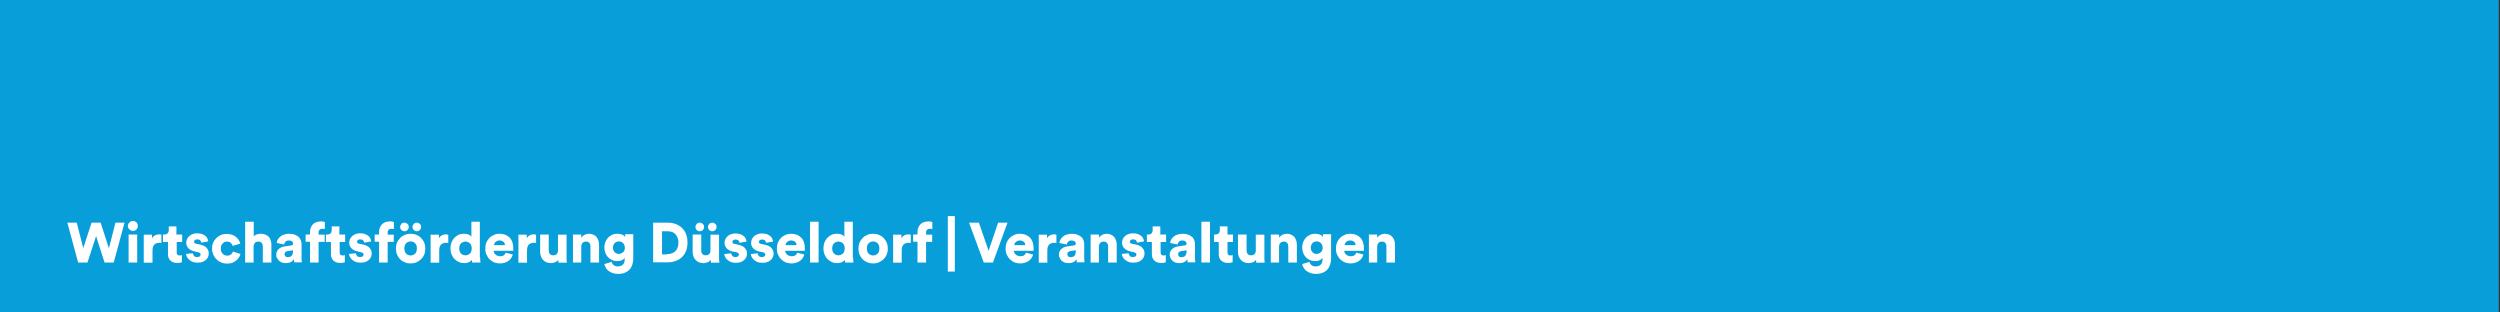
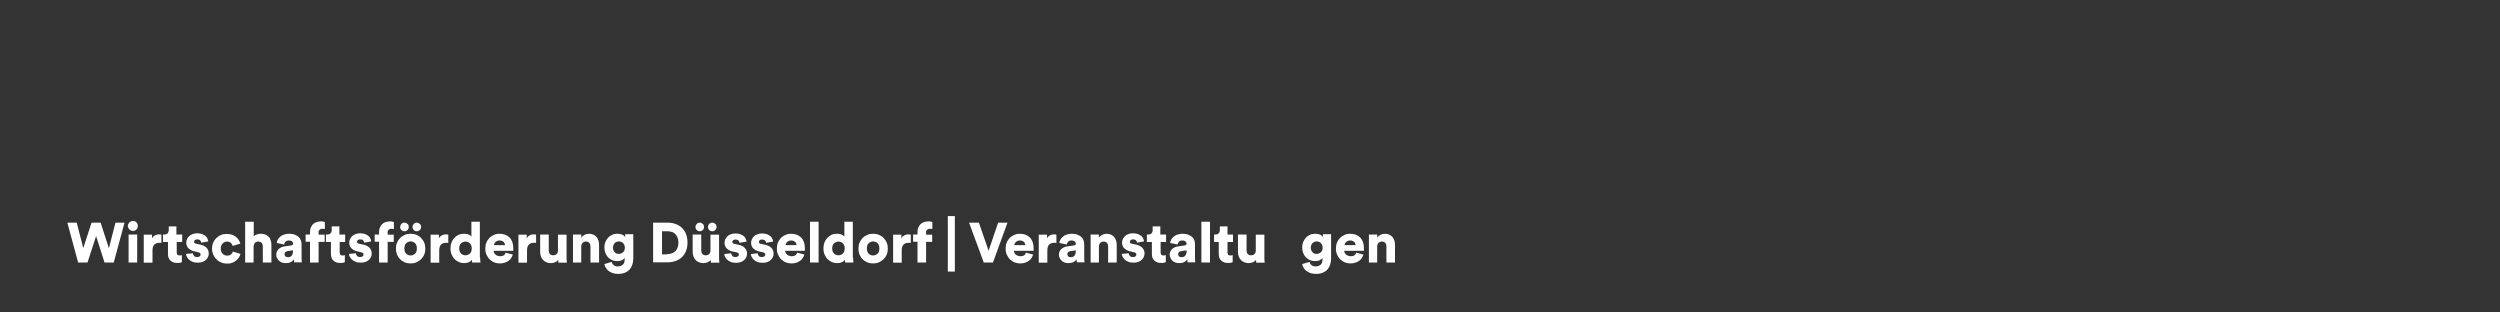
<svg xmlns="http://www.w3.org/2000/svg" version="1.1" baseProfile="basic" id="Ebene_1" x="0px" y="0px" viewBox="0 0 1600 200" xml:space="preserve">
  <rect x="0" y="0" width="1600" height="200" fill="#333333" stroke="none" />
  <style type="text/css">
	.st0{fill:#089EDA;}
	.st1{fill:#FFFFFF;}
</style>
-   <rect x="-0.8" class="st0" width="1600" height="200" />
  <g>
    <path class="st1" d="M73.9,142.5h5.8L72.8,168h-5.9l-5.4-16.9L56,168h-6l-6.9-25.5h6l4.2,16.3l5.3-16.3h5.8l5.3,16.4L73.9,142.5z" />
    <path class="st1" d="M81.8,144.6c0-0.4,0.1-0.8,0.3-1.2c0.2-0.4,0.4-0.7,0.7-1s0.6-0.5,1-0.7s0.8-0.3,1.2-0.3   c0.9,0,1.7,0.3,2.3,0.9c0.6,0.6,0.9,1.4,0.9,2.3s-0.3,1.6-0.9,2.3c-0.6,0.6-1.4,0.9-2.3,0.9c-0.4,0-0.8-0.1-1.2-0.3   c-0.4-0.2-0.7-0.4-1-0.7s-0.5-0.6-0.7-1C81.9,145.5,81.8,145.1,81.8,144.6z M82.3,168v-17.9h5.5V168H82.3z" />
    <path class="st1" d="M103.4,155.5c-0.3-0.1-0.6-0.1-0.9-0.1c-0.3,0-0.6,0-0.8,0c-0.6,0-1.1,0.1-1.6,0.3c-0.5,0.2-0.9,0.4-1.3,0.8   c-0.4,0.4-0.7,0.9-0.9,1.5c-0.2,0.6-0.3,1.4-0.3,2.3v7.8H92v-17.9h5.3v2.4c0.2-0.5,0.5-0.9,0.9-1.3c0.4-0.3,0.8-0.6,1.2-0.8   c0.4-0.2,0.9-0.3,1.3-0.4c0.4-0.1,0.8-0.1,1.2-0.1c0.6,0,1,0.1,1.4,0.2V155.5z" />
    <path class="st1" d="M113.1,150.1h3.5v4.8h-3.5v6.7c0,0.7,0.2,1.2,0.5,1.5c0.4,0.3,0.8,0.4,1.4,0.4c0.3,0,0.6,0,0.8-0.1   s0.5-0.1,0.6-0.1v4.5c-0.1,0-0.4,0.1-0.9,0.3c-0.5,0.1-1.1,0.2-2,0.2c-1.9,0-3.3-0.5-4.4-1.5c-1.1-1-1.6-2.4-1.6-4.2v-7.7h-3.2   v-4.8h0.9c0.9,0,1.6-0.3,2.1-0.8c0.5-0.6,0.7-1.2,0.7-2.1v-2.3h4.9V150.1z" />
    <path class="st1" d="M123.5,162.1c0,0.6,0.3,1.2,0.7,1.7c0.4,0.5,1.1,0.7,2.1,0.7c0.7,0,1.2-0.2,1.6-0.5c0.3-0.3,0.5-0.7,0.5-1.1   c0-0.3-0.1-0.6-0.4-0.9c-0.3-0.3-0.7-0.5-1.4-0.6l-2.1-0.5c-1-0.2-1.8-0.5-2.4-0.9c-0.7-0.4-1.2-0.8-1.7-1.3   c-0.4-0.5-0.7-1-0.9-1.6c-0.2-0.6-0.3-1.2-0.3-1.8c0-0.8,0.2-1.6,0.5-2.3c0.3-0.7,0.8-1.3,1.4-1.9c0.6-0.5,1.3-1,2.2-1.3   c0.8-0.3,1.8-0.5,2.8-0.5c1.3,0,2.4,0.2,3.3,0.5c0.9,0.4,1.6,0.8,2.2,1.3c0.6,0.5,1,1.1,1.2,1.7c0.3,0.6,0.4,1.2,0.5,1.7l-4.5,0.8   c-0.1-0.6-0.3-1.1-0.7-1.5c-0.4-0.4-1-0.6-1.9-0.6c-0.5,0-1,0.1-1.4,0.4c-0.4,0.3-0.6,0.7-0.6,1.1c0,0.4,0.1,0.7,0.4,0.9   c0.3,0.2,0.6,0.4,1,0.4l2.4,0.5c1.9,0.4,3.3,1.1,4.2,2.1c0.9,1,1.4,2.2,1.4,3.5c0,0.8-0.1,1.5-0.4,2.2c-0.3,0.7-0.7,1.4-1.3,1.9   c-0.6,0.6-1.3,1-2.2,1.4c-0.9,0.3-1.9,0.5-3.1,0.5c-1.4,0-2.6-0.2-3.5-0.6c-0.9-0.4-1.7-0.9-2.3-1.5c-0.6-0.6-1-1.2-1.3-1.8   c-0.3-0.6-0.4-1.2-0.4-1.7L123.5,162.1z" />
    <path class="st1" d="M145.4,154.6c-0.6,0-1.1,0.1-1.6,0.3c-0.5,0.2-0.9,0.5-1.3,0.9c-0.4,0.4-0.7,0.9-0.9,1.4   c-0.2,0.6-0.3,1.2-0.3,1.9s0.1,1.3,0.3,1.9c0.2,0.5,0.5,1,0.9,1.4c0.4,0.4,0.8,0.7,1.3,0.9c0.5,0.2,1,0.3,1.6,0.3   c1.1,0,1.9-0.3,2.5-0.8c0.6-0.6,1-1.2,1.2-1.8l4.8,1.5c-0.2,0.8-0.5,1.6-1,2.3c-0.5,0.7-1.1,1.4-1.8,2c-0.7,0.6-1.6,1-2.5,1.4   c-1,0.4-2,0.5-3.2,0.5c-1.3,0-2.6-0.2-3.8-0.7c-1.2-0.5-2.2-1.1-3-2c-0.9-0.8-1.5-1.8-2.1-3c-0.5-1.2-0.8-2.4-0.8-3.8   c0-1.4,0.2-2.7,0.7-3.8c0.5-1.2,1.2-2.2,2-3s1.8-1.5,3-2c1.1-0.5,2.4-0.7,3.7-0.7c1.2,0,2.3,0.2,3.3,0.5c1,0.3,1.8,0.8,2.6,1.4   c0.7,0.6,1.3,1.2,1.8,2c0.5,0.8,0.8,1.5,1,2.3l-4.9,1.5c-0.1-0.3-0.2-0.7-0.4-1c-0.2-0.3-0.4-0.6-0.7-0.9c-0.3-0.3-0.6-0.5-1-0.6   C146.4,154.7,145.9,154.6,145.4,154.6z" />
    <path class="st1" d="M162.4,168h-5.5v-26.1h5.5v9.3c0.6-0.6,1.3-1,2.1-1.2c0.9-0.3,1.7-0.4,2.5-0.4c1.2,0,2.2,0.2,3,0.6   c0.9,0.4,1.6,0.9,2.1,1.5c0.6,0.6,1,1.4,1.2,2.3c0.3,0.9,0.4,1.8,0.4,2.8V168h-5.5v-10.3c0-0.9-0.2-1.6-0.7-2.2   c-0.5-0.6-1.2-0.9-2.2-0.9c-0.9,0-1.6,0.3-2.1,0.8c-0.5,0.5-0.8,1.2-0.9,2.1V168z" />
    <path class="st1" d="M176.8,163.1c0-0.8,0.1-1.5,0.4-2.1c0.3-0.6,0.7-1.2,1.1-1.6c0.5-0.4,1-0.8,1.7-1.1c0.6-0.3,1.3-0.5,2.1-0.6   l4.2-0.6c0.5-0.1,0.8-0.2,1-0.4c0.2-0.2,0.3-0.5,0.3-0.8c0-0.5-0.2-1-0.7-1.4c-0.4-0.4-1.1-0.6-2-0.6c-1,0-1.7,0.3-2.2,0.8   c-0.5,0.5-0.8,1.1-0.8,1.8l-4.8-1c0-0.6,0.2-1.3,0.6-2c0.3-0.7,0.8-1.3,1.5-1.9c0.6-0.6,1.4-1.1,2.4-1.4c1-0.4,2.1-0.6,3.4-0.6   c1.4,0,2.7,0.2,3.7,0.6c1,0.4,1.8,0.9,2.5,1.5c0.6,0.6,1.1,1.4,1.4,2.2s0.4,1.7,0.4,2.6v8.7c0,0.7,0,1.3,0.1,1.8s0.1,0.8,0.1,0.9   h-4.9c0-0.1-0.1-0.3-0.1-0.6c0-0.3-0.1-0.8-0.1-1.4c-0.5,0.8-1.1,1.4-2,1.8c-0.8,0.5-1.9,0.7-3.1,0.7c-1,0-1.9-0.1-2.6-0.4   c-0.8-0.3-1.4-0.7-1.9-1.2c-0.5-0.5-0.9-1.1-1.2-1.7C176.9,164.5,176.8,163.8,176.8,163.1z M184.3,164.6c0.4,0,0.8-0.1,1.2-0.2   c0.4-0.1,0.7-0.3,1-0.6c0.3-0.3,0.5-0.6,0.7-1.1c0.2-0.5,0.3-1,0.3-1.7v-0.8l-3.4,0.5c-0.6,0.1-1.1,0.3-1.4,0.6   c-0.4,0.3-0.6,0.8-0.6,1.4c0,0.5,0.2,0.9,0.5,1.3C183,164.4,183.5,164.6,184.3,164.6z" />
    <path class="st1" d="M203.9,154.7V168h-5.5v-13.3h-2.8v-4.6h2.8v-1.5c0-1,0.1-2,0.5-2.8c0.3-0.8,0.7-1.6,1.3-2.2   c0.6-0.6,1.3-1.1,2.2-1.4c0.9-0.3,1.8-0.5,2.9-0.5c0.6,0,1.1,0,1.5,0.1c0.5,0.1,0.8,0.2,1.1,0.3v4.5c-0.1,0-0.3-0.1-0.6-0.1   c-0.3,0-0.6-0.1-1-0.1c-0.2,0-0.5,0-0.8,0.1c-0.3,0.1-0.5,0.2-0.8,0.4c-0.2,0.2-0.4,0.4-0.6,0.7c-0.2,0.3-0.2,0.7-0.2,1.2v1.4h3.9   v4.6H203.9z" />
    <path class="st1" d="M217.4,150.1h3.5v4.8h-3.5v6.7c0,0.7,0.2,1.2,0.5,1.5c0.4,0.3,0.8,0.4,1.4,0.4c0.3,0,0.6,0,0.8-0.1   s0.5-0.1,0.6-0.1v4.5c-0.1,0-0.4,0.1-0.9,0.3c-0.5,0.1-1.1,0.2-2,0.2c-1.9,0-3.3-0.5-4.4-1.5c-1.1-1-1.6-2.4-1.6-4.2v-7.7h-3.2   v-4.8h0.9c0.9,0,1.6-0.3,2.1-0.8c0.5-0.6,0.7-1.2,0.7-2.1v-2.3h4.9V150.1z" />
    <path class="st1" d="M227.8,162.1c0,0.6,0.3,1.2,0.7,1.7c0.4,0.5,1.1,0.7,2.1,0.7c0.7,0,1.2-0.2,1.6-0.5c0.3-0.3,0.5-0.7,0.5-1.1   c0-0.3-0.1-0.6-0.4-0.9c-0.3-0.3-0.7-0.5-1.4-0.6l-2.1-0.5c-1-0.2-1.8-0.5-2.4-0.9c-0.7-0.4-1.2-0.8-1.7-1.3   c-0.4-0.5-0.7-1-0.9-1.6c-0.2-0.6-0.3-1.2-0.3-1.8c0-0.8,0.2-1.6,0.5-2.3c0.3-0.7,0.8-1.3,1.4-1.9c0.6-0.5,1.3-1,2.2-1.3   c0.8-0.3,1.8-0.5,2.8-0.5c1.3,0,2.4,0.2,3.3,0.5c0.9,0.4,1.6,0.8,2.2,1.3c0.6,0.5,1,1.1,1.2,1.7c0.3,0.6,0.4,1.2,0.5,1.7l-4.5,0.8   c-0.1-0.6-0.3-1.1-0.7-1.5c-0.4-0.4-1-0.6-1.9-0.6c-0.5,0-1,0.1-1.4,0.4c-0.4,0.3-0.6,0.7-0.6,1.1c0,0.4,0.1,0.7,0.4,0.9   c0.3,0.2,0.6,0.4,1,0.4l2.4,0.5c1.9,0.4,3.3,1.1,4.2,2.1c0.9,1,1.4,2.2,1.4,3.5c0,0.8-0.1,1.5-0.4,2.2c-0.3,0.7-0.7,1.4-1.3,1.9   c-0.6,0.6-1.3,1-2.2,1.4c-0.9,0.3-1.9,0.5-3.1,0.5c-1.4,0-2.6-0.2-3.5-0.6c-0.9-0.4-1.7-0.9-2.3-1.5c-0.6-0.6-1-1.2-1.3-1.8   c-0.3-0.6-0.4-1.2-0.4-1.7L227.8,162.1z" />
    <path class="st1" d="M248.1,154.7V168h-5.5v-13.3h-2.8v-4.6h2.8v-1.5c0-1,0.1-2,0.5-2.8c0.3-0.8,0.7-1.6,1.3-2.2   c0.6-0.6,1.3-1.1,2.2-1.4c0.9-0.3,1.8-0.5,2.9-0.5c0.6,0,1.1,0,1.5,0.1c0.5,0.1,0.8,0.2,1.1,0.3v4.5c-0.1,0-0.3-0.1-0.6-0.1   c-0.3,0-0.6-0.1-1-0.1c-0.2,0-0.5,0-0.8,0.1c-0.3,0.1-0.5,0.2-0.8,0.4c-0.2,0.2-0.4,0.4-0.6,0.7c-0.2,0.3-0.2,0.7-0.2,1.2v1.4h3.9   v4.6H248.1z" />
    <path class="st1" d="M262.8,149.6c1.3,0,2.6,0.2,3.7,0.7c1.2,0.5,2.2,1.1,3,2s1.5,1.8,2,3c0.5,1.2,0.7,2.4,0.7,3.8   c0,1.4-0.2,2.7-0.7,3.8c-0.5,1.2-1.2,2.2-2,3c-0.9,0.8-1.9,1.5-3,2c-1.2,0.5-2.4,0.7-3.7,0.7s-2.6-0.2-3.7-0.7   c-1.2-0.5-2.2-1.1-3-2c-0.9-0.8-1.5-1.8-2-3c-0.5-1.2-0.7-2.4-0.7-3.8c0-1.4,0.2-2.7,0.7-3.8c0.5-1.2,1.2-2.1,2-3s1.9-1.5,3-2   C260.2,149.8,261.5,149.6,262.8,149.6z M256.1,145.3c0-0.8,0.3-1.4,0.8-2s1.2-0.8,1.9-0.8c0.8,0,1.4,0.3,2,0.8s0.8,1.2,0.8,2   c0,0.8-0.3,1.4-0.8,1.9c-0.5,0.5-1.2,0.8-2,0.8c-0.8,0-1.4-0.3-1.9-0.8C256.3,146.7,256.1,146,256.1,145.3z M262.8,163.5   c0.5,0,1-0.1,1.5-0.3c0.5-0.2,0.9-0.5,1.3-0.8s0.7-0.8,0.9-1.4c0.2-0.6,0.3-1.2,0.3-2c0-0.7-0.1-1.4-0.3-2c-0.2-0.6-0.5-1-0.9-1.4   c-0.4-0.4-0.8-0.6-1.3-0.8c-0.5-0.2-1-0.3-1.5-0.3c-0.5,0-1,0.1-1.5,0.3c-0.5,0.2-0.9,0.5-1.3,0.8c-0.4,0.4-0.7,0.8-0.9,1.4   c-0.2,0.6-0.3,1.2-0.3,2c0,0.7,0.1,1.4,0.3,2c0.2,0.6,0.5,1,0.9,1.4s0.8,0.6,1.3,0.8C261.8,163.4,262.3,163.5,262.8,163.5z    M264,145.3c0-0.8,0.3-1.4,0.8-2c0.5-0.5,1.2-0.8,1.9-0.8s1.4,0.3,2,0.8s0.8,1.2,0.8,2c0,0.8-0.3,1.4-0.8,1.9   c-0.5,0.5-1.2,0.8-2,0.8s-1.4-0.3-1.9-0.8C264.3,146.7,264,146,264,145.3z" />
    <path class="st1" d="M286.9,155.5c-0.3-0.1-0.6-0.1-0.9-0.1c-0.3,0-0.6,0-0.8,0c-0.6,0-1.1,0.1-1.6,0.3c-0.5,0.2-0.9,0.4-1.3,0.8   s-0.7,0.9-0.9,1.5c-0.2,0.6-0.3,1.4-0.3,2.3v7.8h-5.5v-17.9h5.3v2.4c0.2-0.5,0.5-0.9,0.9-1.3c0.4-0.3,0.8-0.6,1.2-0.8   c0.4-0.2,0.9-0.3,1.3-0.4s0.8-0.1,1.2-0.1c0.6,0,1,0.1,1.4,0.2V155.5z" />
    <path class="st1" d="M307.3,164.8c0,0.8,0,1.5,0.1,2.1c0,0.6,0.1,0.9,0.1,1.1h-5.3c0-0.1-0.1-0.3-0.1-0.7s-0.1-0.7-0.1-1   c-0.4,0.6-1,1.1-1.9,1.5c-0.9,0.4-1.8,0.6-2.9,0.6c-1.3,0-2.4-0.2-3.5-0.7s-2-1.1-2.8-1.9s-1.4-1.8-1.9-3s-0.7-2.4-0.7-3.8   c0-1.3,0.2-2.5,0.6-3.7c0.4-1.1,1-2.1,1.8-3c0.8-0.8,1.7-1.5,2.7-2c1.1-0.5,2.2-0.7,3.5-0.7c0.8,0,1.4,0.1,2,0.2   c0.6,0.1,1,0.3,1.4,0.5c0.4,0.2,0.7,0.4,0.9,0.6c0.2,0.2,0.4,0.4,0.5,0.6v-9.6h5.4V164.8z M293.9,159c0,0.7,0.1,1.4,0.3,1.9   s0.5,1,0.9,1.4s0.8,0.7,1.3,0.8c0.5,0.2,1,0.3,1.5,0.3c0.5,0,1-0.1,1.5-0.3c0.5-0.2,0.9-0.5,1.3-0.8s0.7-0.8,0.9-1.4   s0.3-1.2,0.3-1.9c0-0.7-0.1-1.4-0.3-1.9c-0.2-0.6-0.5-1-0.9-1.4c-0.4-0.4-0.8-0.6-1.3-0.8c-0.5-0.2-1-0.3-1.5-0.3   c-0.5,0-1,0.1-1.5,0.3c-0.5,0.2-0.9,0.5-1.3,0.8c-0.4,0.4-0.7,0.8-0.9,1.4C294,157.7,293.9,158.3,293.9,159z" />
    <path class="st1" d="M328.2,162.9c-0.2,0.8-0.6,1.5-1,2.2c-0.5,0.7-1,1.3-1.7,1.8c-0.7,0.5-1.5,0.9-2.4,1.2c-0.9,0.3-2,0.5-3.1,0.5   c-1.2,0-2.4-0.2-3.5-0.6c-1.1-0.4-2.1-1.1-3-1.9c-0.9-0.8-1.5-1.8-2.1-3s-0.8-2.5-0.8-4c0-1.4,0.2-2.7,0.7-3.9c0.5-1.2,1.2-2.2,2-3   c0.8-0.8,1.8-1.4,2.9-1.9s2.2-0.7,3.3-0.7c2.8,0,5,0.8,6.6,2.4c1.6,1.6,2.4,3.9,2.4,6.8c0,0.4,0,0.8,0,1.1c0,0.3,0,0.5-0.1,0.6   h-12.5c0,0.5,0.1,1,0.4,1.4c0.2,0.4,0.5,0.8,0.9,1.1c0.4,0.3,0.8,0.6,1.3,0.7s1,0.3,1.5,0.3c1,0,1.8-0.2,2.4-0.6   c0.6-0.4,1-1,1.2-1.7L328.2,162.9z M323.2,156.9c0-0.3-0.1-0.7-0.2-1s-0.3-0.7-0.6-1s-0.7-0.5-1.1-0.7c-0.4-0.2-1-0.3-1.6-0.3   c-0.6,0-1.1,0.1-1.5,0.3c-0.4,0.2-0.8,0.4-1.1,0.7s-0.5,0.6-0.7,1s-0.2,0.7-0.3,1H323.2z" />
    <path class="st1" d="M343.1,155.5c-0.3-0.1-0.6-0.1-0.9-0.1c-0.3,0-0.6,0-0.8,0c-0.6,0-1.1,0.1-1.6,0.3c-0.5,0.2-0.9,0.4-1.3,0.8   c-0.4,0.4-0.7,0.9-0.9,1.5c-0.2,0.6-0.3,1.4-0.3,2.3v7.8h-5.5v-17.9h5.3v2.4c0.2-0.5,0.5-0.9,0.9-1.3c0.4-0.3,0.8-0.6,1.2-0.8   c0.4-0.2,0.9-0.3,1.3-0.4c0.4-0.1,0.8-0.1,1.2-0.1c0.6,0,1,0.1,1.4,0.2V155.5z" />
    <path class="st1" d="M357.4,168c0-0.2-0.1-0.5-0.1-0.8c0-0.4,0-0.7,0-1c-0.5,0.8-1.2,1.3-2.1,1.7c-0.9,0.3-1.8,0.5-2.7,0.5   c-1.1,0-2-0.2-2.9-0.6c-0.9-0.4-1.6-0.9-2.1-1.5c-0.6-0.6-1-1.4-1.3-2.2c-0.3-0.8-0.5-1.7-0.5-2.7v-11.3h5.5v10.2   c0,0.9,0.2,1.6,0.7,2.2c0.5,0.6,1.2,0.9,2.2,0.9c0.9,0,1.6-0.3,2.2-0.8c0.5-0.6,0.8-1.3,0.8-2.2v-10.2h5.5v14.7   c0,0.8,0,1.5,0.1,2.1s0.1,1,0.1,1.1H357.4z" />
    <path class="st1" d="M372.2,168h-5.5v-17.9h5.3v2.1c0.2-0.4,0.6-0.8,0.9-1.1c0.4-0.3,0.8-0.6,1.2-0.8c0.4-0.2,0.9-0.4,1.4-0.5   c0.5-0.1,1-0.2,1.4-0.2c1.1,0,2.1,0.2,2.9,0.6c0.8,0.4,1.5,0.9,2,1.5c0.5,0.6,0.9,1.4,1.2,2.3s0.4,1.8,0.4,2.8V168h-5.5v-10.3   c0-0.9-0.2-1.6-0.7-2.2c-0.5-0.6-1.2-0.9-2.2-0.9c-0.9,0-1.6,0.3-2.2,0.9c-0.5,0.6-0.8,1.3-0.8,2.2V168z" />
    <path class="st1" d="M391.5,167.6c0.2,0.9,0.6,1.6,1.3,2.1c0.7,0.6,1.5,0.8,2.6,0.8c1.4,0,2.4-0.4,3.2-1.1c0.8-0.7,1.2-1.9,1.2-3.5   v-0.8c-0.3,0.5-0.9,0.9-1.7,1.4c-0.8,0.4-1.8,0.6-3.1,0.6c-1.2,0-2.3-0.2-3.3-0.7c-1-0.4-1.9-1.1-2.6-1.8c-0.7-0.8-1.3-1.7-1.7-2.8   c-0.4-1.1-0.6-2.2-0.6-3.5c0-1.2,0.2-2.3,0.6-3.3c0.4-1.1,1-2,1.7-2.8c0.7-0.8,1.6-1.4,2.6-1.9c1-0.5,2.1-0.7,3.4-0.7   c0.7,0,1.4,0.1,1.9,0.2c0.6,0.1,1,0.3,1.5,0.5s0.7,0.5,1,0.7c0.3,0.3,0.5,0.5,0.6,0.8v-1.9h5.2v15.7c0,1.3-0.2,2.5-0.6,3.7   c-0.4,1.2-0.9,2.2-1.7,3.1s-1.8,1.6-3,2.1c-1.2,0.5-2.6,0.8-4.3,0.8c-1.3,0-2.5-0.2-3.5-0.5c-1-0.4-1.9-0.8-2.7-1.4   c-0.8-0.6-1.4-1.3-1.8-2.1c-0.5-0.8-0.8-1.5-0.9-2.3L391.5,167.6z M396,162.5c1.1,0,2-0.4,2.8-1.1s1.1-1.7,1.1-2.9   c0-0.6-0.1-1.1-0.3-1.6s-0.5-0.9-0.8-1.3c-0.3-0.3-0.8-0.6-1.2-0.8c-0.5-0.2-1-0.3-1.5-0.3s-1,0.1-1.5,0.3   c-0.5,0.2-0.9,0.4-1.2,0.8c-0.4,0.3-0.6,0.8-0.8,1.3c-0.2,0.5-0.3,1-0.3,1.6c0,1.2,0.4,2.2,1.1,2.9   C394,162.1,394.9,162.5,396,162.5z" />
    <path class="st1" d="M418,168v-25.5h9.3c1.9,0,3.7,0.3,5.2,0.9c1.6,0.6,2.9,1.4,4,2.5s2,2.4,2.6,4c0.6,1.6,0.9,3.4,0.9,5.3   c0,2-0.3,3.7-0.9,5.3c-0.6,1.6-1.5,2.9-2.6,4c-1.1,1.1-2.5,2-4.1,2.5c-1.6,0.6-3.3,0.9-5.3,0.9H418z M427,162.6   c1,0,1.9-0.1,2.8-0.4c0.9-0.3,1.6-0.7,2.3-1.3c0.6-0.6,1.2-1.4,1.5-2.3c0.4-0.9,0.6-2,0.6-3.3c0-1.3-0.2-2.4-0.6-3.3   c-0.4-0.9-0.9-1.7-1.5-2.3c-0.6-0.6-1.4-1.1-2.3-1.3c-0.9-0.3-1.8-0.4-2.8-0.4h-3.3v14.8H427z" />
    <path class="st1" d="M455,168c0-0.2-0.1-0.5-0.1-0.8c0-0.4,0-0.7,0-1c-0.5,0.8-1.2,1.3-2.1,1.7c-0.9,0.3-1.8,0.5-2.7,0.5   c-1.1,0-2-0.2-2.9-0.6c-0.9-0.4-1.6-0.9-2.1-1.5c-0.6-0.6-1-1.4-1.3-2.2c-0.3-0.8-0.5-1.7-0.5-2.7v-11.3h5.5v10.2   c0,0.9,0.2,1.6,0.7,2.2c0.5,0.6,1.2,0.9,2.2,0.9c0.9,0,1.6-0.3,2.2-0.8c0.5-0.6,0.8-1.3,0.8-2.2v-10.2h5.5v14.7   c0,0.8,0,1.5,0.1,2.1s0.1,1,0.1,1.1H455z M445.1,145.3c0-0.8,0.3-1.4,0.8-2c0.5-0.5,1.2-0.8,1.9-0.8c0.8,0,1.4,0.3,2,0.8   s0.8,1.2,0.8,2c0,0.8-0.3,1.4-0.8,1.9c-0.5,0.5-1.2,0.8-2,0.8c-0.8,0-1.4-0.3-1.9-0.8C445.4,146.7,445.1,146,445.1,145.3z    M453.1,145.3c0-0.8,0.3-1.4,0.8-2c0.5-0.5,1.2-0.8,1.9-0.8c0.8,0,1.4,0.3,2,0.8s0.8,1.2,0.8,2c0,0.8-0.3,1.4-0.8,1.9   c-0.5,0.5-1.2,0.8-2,0.8c-0.8,0-1.4-0.3-1.9-0.8C453.4,146.7,453.1,146,453.1,145.3z" />
    <path class="st1" d="M468,162.1c0,0.6,0.3,1.2,0.7,1.7c0.4,0.5,1.1,0.7,2.1,0.7c0.7,0,1.2-0.2,1.6-0.5c0.3-0.3,0.5-0.7,0.5-1.1   c0-0.3-0.1-0.6-0.4-0.9s-0.7-0.5-1.4-0.6L469,161c-1-0.2-1.8-0.5-2.4-0.9s-1.2-0.8-1.7-1.3c-0.4-0.5-0.7-1-0.9-1.6   c-0.2-0.6-0.3-1.2-0.3-1.8c0-0.8,0.2-1.6,0.5-2.3s0.8-1.3,1.4-1.9s1.3-1,2.2-1.3c0.8-0.3,1.8-0.5,2.8-0.5c1.3,0,2.4,0.2,3.3,0.5   c0.9,0.4,1.6,0.8,2.2,1.3c0.6,0.5,1,1.1,1.2,1.7c0.3,0.6,0.4,1.2,0.5,1.7l-4.5,0.8c-0.1-0.6-0.3-1.1-0.7-1.5   c-0.4-0.4-1-0.6-1.9-0.6c-0.5,0-1,0.1-1.4,0.4c-0.4,0.3-0.6,0.7-0.6,1.1c0,0.4,0.1,0.7,0.4,0.9c0.3,0.2,0.6,0.4,1,0.4l2.4,0.5   c1.9,0.4,3.3,1.1,4.2,2.1c0.9,1,1.4,2.2,1.4,3.5c0,0.8-0.1,1.5-0.4,2.2c-0.3,0.7-0.7,1.4-1.3,1.9c-0.6,0.6-1.3,1-2.2,1.4   c-0.9,0.3-1.9,0.5-3.1,0.5c-1.4,0-2.6-0.2-3.5-0.6c-0.9-0.4-1.7-0.9-2.3-1.5s-1-1.2-1.3-1.8c-0.3-0.6-0.4-1.2-0.5-1.7L468,162.1z" />
    <path class="st1" d="M484.9,162.1c0,0.6,0.3,1.2,0.7,1.7c0.4,0.5,1.1,0.7,2.1,0.7c0.7,0,1.2-0.2,1.6-0.5c0.3-0.3,0.5-0.7,0.5-1.1   c0-0.3-0.1-0.6-0.4-0.9s-0.7-0.5-1.4-0.6L486,161c-1-0.2-1.8-0.5-2.4-0.9s-1.2-0.8-1.7-1.3c-0.4-0.5-0.7-1-0.9-1.6   c-0.2-0.6-0.3-1.2-0.3-1.8c0-0.8,0.2-1.6,0.5-2.3s0.8-1.3,1.4-1.9s1.3-1,2.2-1.3c0.8-0.3,1.8-0.5,2.8-0.5c1.3,0,2.4,0.2,3.3,0.5   c0.9,0.4,1.6,0.8,2.2,1.3c0.6,0.5,1,1.1,1.2,1.7c0.3,0.6,0.4,1.2,0.5,1.7l-4.5,0.8c-0.1-0.6-0.3-1.1-0.7-1.5   c-0.4-0.4-1-0.6-1.9-0.6c-0.5,0-1,0.1-1.4,0.4c-0.4,0.3-0.6,0.7-0.6,1.1c0,0.4,0.1,0.7,0.4,0.9c0.3,0.2,0.6,0.4,1,0.4l2.4,0.5   c1.9,0.4,3.3,1.1,4.2,2.1c0.9,1,1.4,2.2,1.4,3.5c0,0.8-0.1,1.5-0.4,2.2c-0.3,0.7-0.7,1.4-1.3,1.9c-0.6,0.6-1.3,1-2.2,1.4   c-0.9,0.3-1.9,0.5-3.1,0.5c-1.4,0-2.6-0.2-3.5-0.6c-0.9-0.4-1.7-0.9-2.3-1.5s-1-1.2-1.3-1.8c-0.3-0.6-0.4-1.2-0.5-1.7L484.9,162.1z   " />
    <path class="st1" d="M514.8,162.9c-0.2,0.8-0.6,1.5-1,2.2c-0.5,0.7-1,1.3-1.7,1.8c-0.7,0.5-1.5,0.9-2.4,1.2c-0.9,0.3-2,0.5-3.1,0.5   c-1.2,0-2.4-0.2-3.5-0.6c-1.1-0.4-2.1-1.1-3-1.9c-0.9-0.8-1.5-1.8-2.1-3s-0.8-2.5-0.8-4c0-1.4,0.2-2.7,0.7-3.9c0.5-1.2,1.2-2.2,2-3   c0.8-0.8,1.8-1.4,2.9-1.9s2.2-0.7,3.3-0.7c2.8,0,5,0.8,6.6,2.4c1.6,1.6,2.4,3.9,2.4,6.8c0,0.4,0,0.8,0,1.1c0,0.3,0,0.5-0.1,0.6   h-12.5c0,0.5,0.1,1,0.4,1.4c0.2,0.4,0.5,0.8,0.9,1.1c0.4,0.3,0.8,0.6,1.3,0.7s1,0.3,1.5,0.3c1,0,1.8-0.2,2.4-0.6   c0.6-0.4,1-1,1.2-1.7L514.8,162.9z M509.8,156.9c0-0.3-0.1-0.7-0.2-1s-0.3-0.7-0.6-1s-0.7-0.5-1.1-0.7c-0.4-0.2-1-0.3-1.6-0.3   c-0.6,0-1.1,0.1-1.5,0.3c-0.4,0.2-0.8,0.4-1.1,0.7s-0.5,0.6-0.7,1s-0.2,0.7-0.3,1H509.8z" />
    <path class="st1" d="M518.4,168v-26.1h5.5V168H518.4z" />
    <path class="st1" d="M546,164.8c0,0.8,0,1.5,0.1,2.1c0,0.6,0.1,0.9,0.1,1.1h-5.3c0-0.1-0.1-0.3-0.1-0.7s-0.1-0.7-0.1-1   c-0.4,0.6-1,1.1-1.9,1.5c-0.9,0.4-1.8,0.6-2.9,0.6c-1.3,0-2.4-0.2-3.5-0.7s-2-1.1-2.8-1.9s-1.4-1.8-1.9-3s-0.7-2.4-0.7-3.8   c0-1.3,0.2-2.5,0.6-3.7c0.4-1.1,1-2.1,1.8-3c0.8-0.8,1.7-1.5,2.7-2c1.1-0.5,2.2-0.7,3.5-0.7c0.8,0,1.4,0.1,2,0.2   c0.6,0.1,1,0.3,1.4,0.5c0.4,0.2,0.7,0.4,0.9,0.6c0.2,0.2,0.4,0.4,0.5,0.6v-9.6h5.4V164.8z M532.6,159c0,0.7,0.1,1.4,0.3,1.9   s0.5,1,0.9,1.4s0.8,0.7,1.3,0.8c0.5,0.2,1,0.3,1.5,0.3c0.5,0,1-0.1,1.5-0.3c0.5-0.2,0.9-0.5,1.3-0.8s0.7-0.8,0.9-1.4   s0.3-1.2,0.3-1.9c0-0.7-0.1-1.4-0.3-1.9c-0.2-0.6-0.5-1-0.9-1.4c-0.4-0.4-0.8-0.6-1.3-0.8c-0.5-0.2-1-0.3-1.5-0.3   c-0.5,0-1,0.1-1.5,0.3c-0.5,0.2-0.9,0.5-1.3,0.8c-0.4,0.4-0.7,0.8-0.9,1.4C532.7,157.7,532.6,158.3,532.6,159z" />
    <path class="st1" d="M558.8,149.6c1.3,0,2.6,0.2,3.7,0.7c1.2,0.5,2.2,1.1,3,2s1.5,1.8,2,3c0.5,1.2,0.7,2.4,0.7,3.8   c0,1.4-0.2,2.7-0.7,3.8c-0.5,1.2-1.2,2.2-2,3c-0.9,0.8-1.9,1.5-3,2c-1.2,0.5-2.4,0.7-3.7,0.7s-2.6-0.2-3.7-0.7   c-1.2-0.5-2.2-1.1-3-2c-0.9-0.8-1.5-1.8-2-3c-0.5-1.2-0.7-2.4-0.7-3.8c0-1.4,0.2-2.7,0.7-3.8c0.5-1.2,1.2-2.1,2-3s1.9-1.5,3-2   C556.2,149.8,557.4,149.6,558.8,149.6z M558.8,163.5c0.5,0,1-0.1,1.5-0.3c0.5-0.2,0.9-0.5,1.3-0.8s0.7-0.8,0.9-1.4   c0.2-0.6,0.3-1.2,0.3-2c0-0.7-0.1-1.4-0.3-2c-0.2-0.6-0.5-1-0.9-1.4c-0.4-0.4-0.8-0.6-1.3-0.8c-0.5-0.2-1-0.3-1.5-0.3   c-0.5,0-1,0.1-1.5,0.3c-0.5,0.2-0.9,0.5-1.3,0.8c-0.4,0.4-0.7,0.8-0.9,1.4c-0.2,0.6-0.3,1.2-0.3,2c0,0.7,0.1,1.4,0.3,2   c0.2,0.6,0.5,1,0.9,1.4s0.8,0.6,1.3,0.8C557.8,163.4,558.3,163.5,558.8,163.5z" />
    <path class="st1" d="M582.9,155.5c-0.3-0.1-0.6-0.1-0.9-0.1c-0.3,0-0.6,0-0.8,0c-0.6,0-1.1,0.1-1.6,0.3c-0.5,0.2-0.9,0.4-1.3,0.8   c-0.4,0.4-0.7,0.9-0.9,1.5c-0.2,0.6-0.3,1.4-0.3,2.3v7.8h-5.5v-17.9h5.3v2.4c0.2-0.5,0.5-0.9,0.9-1.3c0.4-0.3,0.8-0.6,1.2-0.8   c0.4-0.2,0.9-0.3,1.3-0.4c0.4-0.1,0.8-0.1,1.2-0.1c0.6,0,1,0.1,1.4,0.2V155.5z" />
    <path class="st1" d="M592.7,154.7V168h-5.5v-13.3h-2.8v-4.6h2.8v-1.5c0-1,0.1-2,0.5-2.8c0.3-0.8,0.7-1.6,1.3-2.2   c0.6-0.6,1.3-1.1,2.2-1.4c0.9-0.3,1.8-0.5,2.9-0.5c0.6,0,1.1,0,1.5,0.1c0.5,0.1,0.8,0.2,1.1,0.3v4.5c-0.1,0-0.3-0.1-0.6-0.1   c-0.3,0-0.6-0.1-1-0.1c-0.2,0-0.5,0-0.8,0.1c-0.3,0.1-0.5,0.2-0.8,0.4c-0.2,0.2-0.4,0.4-0.6,0.7s-0.2,0.7-0.2,1.2v1.4h3.9v4.6   H592.7z" />
    <path class="st1" d="M606.6,173.8v-35.5h4.5v35.5H606.6z" />
    <path class="st1" d="M638.8,142.5h6l-9.3,25.5h-5.9l-9.4-25.5h6.3l6.2,18L638.8,142.5z" />
    <path class="st1" d="M661.2,162.9c-0.2,0.8-0.6,1.5-1,2.2c-0.5,0.7-1,1.3-1.7,1.8c-0.7,0.5-1.5,0.9-2.4,1.2c-0.9,0.3-2,0.5-3.1,0.5   c-1.2,0-2.4-0.2-3.5-0.6c-1.1-0.4-2.1-1.1-3-1.9c-0.9-0.8-1.5-1.8-2.1-3s-0.8-2.5-0.8-4c0-1.4,0.2-2.7,0.7-3.9c0.5-1.2,1.2-2.2,2-3   c0.8-0.8,1.8-1.4,2.9-1.9s2.2-0.7,3.3-0.7c2.8,0,5,0.8,6.6,2.4c1.6,1.6,2.4,3.9,2.4,6.8c0,0.4,0,0.8,0,1.1c0,0.3,0,0.5-0.1,0.6   h-12.5c0,0.5,0.1,1,0.4,1.4c0.2,0.4,0.5,0.8,0.9,1.1c0.4,0.3,0.8,0.6,1.3,0.7s1,0.3,1.5,0.3c1,0,1.8-0.2,2.4-0.6   c0.6-0.4,1-1,1.2-1.7L661.2,162.9z M656.2,156.9c0-0.3-0.1-0.7-0.2-1s-0.3-0.7-0.6-1s-0.7-0.5-1.1-0.7c-0.4-0.2-1-0.3-1.6-0.3   c-0.6,0-1.1,0.1-1.5,0.3c-0.4,0.2-0.8,0.4-1.1,0.7s-0.5,0.6-0.7,1s-0.2,0.7-0.3,1H656.2z" />
    <path class="st1" d="M676.1,155.5c-0.3-0.1-0.6-0.1-0.9-0.1c-0.3,0-0.6,0-0.8,0c-0.6,0-1.1,0.1-1.6,0.3c-0.5,0.2-0.9,0.4-1.3,0.8   c-0.4,0.4-0.7,0.9-0.9,1.5c-0.2,0.6-0.3,1.4-0.3,2.3v7.8h-5.5v-17.9h5.3v2.4c0.2-0.5,0.5-0.9,0.9-1.3c0.4-0.3,0.8-0.6,1.2-0.8   c0.4-0.2,0.9-0.3,1.3-0.4c0.4-0.1,0.8-0.1,1.2-0.1c0.6,0,1,0.1,1.4,0.2V155.5z" />
    <path class="st1" d="M677.7,163.1c0-0.8,0.1-1.5,0.4-2.1c0.3-0.6,0.7-1.2,1.1-1.6c0.5-0.4,1-0.8,1.7-1.1c0.6-0.3,1.3-0.5,2.1-0.6   l4.2-0.6c0.5-0.1,0.8-0.2,1-0.4c0.2-0.2,0.3-0.5,0.3-0.8c0-0.5-0.2-1-0.7-1.4s-1.1-0.6-2-0.6c-1,0-1.7,0.3-2.2,0.8   c-0.5,0.5-0.8,1.1-0.8,1.8l-4.8-1c0-0.6,0.2-1.3,0.6-2c0.3-0.7,0.8-1.3,1.5-1.9s1.4-1.1,2.4-1.4s2.1-0.6,3.4-0.6   c1.4,0,2.7,0.2,3.7,0.6c1,0.4,1.8,0.9,2.5,1.5s1.1,1.4,1.4,2.2c0.3,0.8,0.4,1.7,0.4,2.6v8.7c0,0.7,0,1.3,0.1,1.8s0.1,0.8,0.1,0.9   h-4.9c0-0.1-0.1-0.3-0.1-0.6s-0.1-0.8-0.1-1.4c-0.5,0.8-1.1,1.4-2,1.8c-0.8,0.5-1.9,0.7-3.1,0.7c-1,0-1.9-0.1-2.6-0.4   c-0.8-0.3-1.4-0.7-1.9-1.2c-0.5-0.5-0.9-1.1-1.2-1.7C677.9,164.5,677.7,163.8,677.7,163.1z M685.3,164.6c0.4,0,0.8-0.1,1.2-0.2   c0.4-0.1,0.7-0.3,1-0.6c0.3-0.3,0.5-0.6,0.7-1.1c0.2-0.5,0.3-1,0.3-1.7v-0.8l-3.4,0.5c-0.6,0.1-1.1,0.3-1.4,0.6   c-0.4,0.3-0.6,0.8-0.6,1.4c0,0.5,0.2,0.9,0.5,1.3S684.5,164.6,685.3,164.6z" />
    <path class="st1" d="M703.4,168H698v-17.9h5.3v2.1c0.2-0.4,0.6-0.8,0.9-1.1c0.4-0.3,0.8-0.6,1.2-0.8c0.4-0.2,0.9-0.4,1.4-0.5   c0.5-0.1,1-0.2,1.4-0.2c1.1,0,2.1,0.2,2.9,0.6c0.8,0.4,1.5,0.9,2,1.5c0.5,0.6,0.9,1.4,1.2,2.3s0.4,1.8,0.4,2.8V168h-5.5v-10.3   c0-0.9-0.2-1.6-0.7-2.2c-0.5-0.6-1.2-0.9-2.2-0.9c-0.9,0-1.6,0.3-2.2,0.9c-0.5,0.6-0.8,1.3-0.8,2.2V168z" />
    <path class="st1" d="M722.4,162.1c0,0.6,0.3,1.2,0.7,1.7c0.4,0.5,1.1,0.7,2.1,0.7c0.7,0,1.2-0.2,1.6-0.5c0.3-0.3,0.5-0.7,0.5-1.1   c0-0.3-0.1-0.6-0.4-0.9s-0.7-0.5-1.4-0.6l-2.1-0.5c-1-0.2-1.8-0.5-2.4-0.9s-1.2-0.8-1.7-1.3c-0.4-0.5-0.7-1-0.9-1.6   c-0.2-0.6-0.3-1.2-0.3-1.8c0-0.8,0.2-1.6,0.5-2.3s0.8-1.3,1.4-1.9s1.3-1,2.2-1.3c0.8-0.3,1.8-0.5,2.8-0.5c1.3,0,2.4,0.2,3.3,0.5   c0.9,0.4,1.6,0.8,2.2,1.3c0.6,0.5,1,1.1,1.2,1.7c0.3,0.6,0.4,1.2,0.5,1.7l-4.5,0.8c-0.1-0.6-0.3-1.1-0.7-1.5   c-0.4-0.4-1-0.6-1.9-0.6c-0.5,0-1,0.1-1.4,0.4c-0.4,0.3-0.6,0.7-0.6,1.1c0,0.4,0.1,0.7,0.4,0.9c0.3,0.2,0.6,0.4,1,0.4l2.4,0.5   c1.9,0.4,3.3,1.1,4.2,2.1c0.9,1,1.4,2.2,1.4,3.5c0,0.8-0.1,1.5-0.4,2.2c-0.3,0.7-0.7,1.4-1.3,1.9c-0.6,0.6-1.3,1-2.2,1.4   c-0.9,0.3-1.9,0.5-3.1,0.5c-1.4,0-2.6-0.2-3.5-0.6c-0.9-0.4-1.7-0.9-2.3-1.5s-1-1.2-1.3-1.8c-0.3-0.6-0.4-1.2-0.5-1.7L722.4,162.1z   " />
    <path class="st1" d="M742.8,150.1h3.5v4.8h-3.5v6.7c0,0.7,0.2,1.2,0.5,1.5s0.8,0.4,1.4,0.4c0.3,0,0.6,0,0.8-0.1s0.5-0.1,0.6-0.1   v4.5c-0.1,0-0.4,0.1-0.9,0.3c-0.5,0.1-1.1,0.2-2,0.2c-1.9,0-3.3-0.5-4.4-1.5c-1.1-1-1.6-2.4-1.6-4.2v-7.7h-3.2v-4.8h0.9   c0.9,0,1.6-0.3,2.1-0.8c0.5-0.6,0.7-1.2,0.7-2.1v-2.3h4.9V150.1z" />
    <path class="st1" d="M748.6,163.1c0-0.8,0.1-1.5,0.4-2.1c0.3-0.6,0.7-1.2,1.1-1.6c0.5-0.4,1-0.8,1.7-1.1c0.6-0.3,1.3-0.5,2.1-0.6   l4.2-0.6c0.5-0.1,0.8-0.2,1-0.4c0.2-0.2,0.3-0.5,0.3-0.8c0-0.5-0.2-1-0.7-1.4s-1.1-0.6-2-0.6c-1,0-1.7,0.3-2.2,0.8   c-0.5,0.5-0.8,1.1-0.8,1.8l-4.8-1c0-0.6,0.2-1.3,0.6-2c0.3-0.7,0.8-1.3,1.5-1.9s1.4-1.1,2.4-1.4s2.1-0.6,3.4-0.6   c1.4,0,2.7,0.2,3.7,0.6c1,0.4,1.8,0.9,2.5,1.5s1.1,1.4,1.4,2.2c0.3,0.8,0.4,1.7,0.4,2.6v8.7c0,0.7,0,1.3,0.1,1.8s0.1,0.8,0.1,0.9   h-4.9c0-0.1-0.1-0.3-0.1-0.6s-0.1-0.8-0.1-1.4c-0.5,0.8-1.1,1.4-2,1.8c-0.8,0.5-1.9,0.7-3.1,0.7c-1,0-1.9-0.1-2.6-0.4   c-0.8-0.3-1.4-0.7-1.9-1.2c-0.5-0.5-0.9-1.1-1.2-1.7C748.8,164.5,748.6,163.8,748.6,163.1z M756.2,164.6c0.4,0,0.8-0.1,1.2-0.2   c0.4-0.1,0.7-0.3,1-0.6c0.3-0.3,0.5-0.6,0.7-1.1c0.2-0.5,0.3-1,0.3-1.7v-0.8l-3.4,0.5c-0.6,0.1-1.1,0.3-1.4,0.6   c-0.4,0.3-0.6,0.8-0.6,1.4c0,0.5,0.2,0.9,0.5,1.3S755.4,164.6,756.2,164.6z" />
    <path class="st1" d="M768.9,168v-26.1h5.5V168H768.9z" />
    <path class="st1" d="M785.6,150.1h3.5v4.8h-3.5v6.7c0,0.7,0.2,1.2,0.5,1.5s0.8,0.4,1.4,0.4c0.3,0,0.6,0,0.8-0.1s0.5-0.1,0.6-0.1   v4.5c-0.1,0-0.4,0.1-0.9,0.3c-0.5,0.1-1.1,0.2-2,0.2c-1.9,0-3.3-0.5-4.4-1.5c-1.1-1-1.6-2.4-1.6-4.2v-7.7H777v-4.8h0.9   c0.9,0,1.6-0.3,2.1-0.8c0.5-0.6,0.7-1.2,0.7-2.1v-2.3h4.9V150.1z" />
    <path class="st1" d="M804,168c0-0.2-0.1-0.5-0.1-0.8c0-0.4,0-0.7,0-1c-0.5,0.8-1.2,1.3-2.1,1.7c-0.9,0.3-1.8,0.5-2.7,0.5   c-1.1,0-2-0.2-2.9-0.6c-0.9-0.4-1.6-0.9-2.1-1.5c-0.6-0.6-1-1.4-1.3-2.2c-0.3-0.8-0.5-1.7-0.5-2.7v-11.3h5.5v10.2   c0,0.9,0.2,1.6,0.7,2.2c0.5,0.6,1.2,0.9,2.2,0.9c0.9,0,1.6-0.3,2.2-0.8c0.5-0.6,0.8-1.3,0.8-2.2v-10.2h5.5v14.7   c0,0.8,0,1.5,0.1,2.1s0.1,1,0.1,1.1H804z" />
-     <path class="st1" d="M818.8,168h-5.5v-17.9h5.3v2.1c0.2-0.4,0.6-0.8,0.9-1.1c0.4-0.3,0.8-0.6,1.2-0.8c0.4-0.2,0.9-0.4,1.4-0.5   c0.5-0.1,1-0.2,1.4-0.2c1.1,0,2.1,0.2,2.9,0.6c0.8,0.4,1.5,0.9,2,1.5c0.5,0.6,0.9,1.4,1.2,2.3s0.4,1.8,0.4,2.8V168h-5.5v-10.3   c0-0.9-0.2-1.6-0.7-2.2c-0.5-0.6-1.2-0.9-2.2-0.9c-0.9,0-1.6,0.3-2.2,0.9c-0.5,0.6-0.8,1.3-0.8,2.2V168z" />
    <path class="st1" d="M838.1,167.6c0.2,0.9,0.6,1.6,1.3,2.1c0.7,0.6,1.5,0.8,2.6,0.8c1.4,0,2.4-0.4,3.2-1.1c0.8-0.7,1.2-1.9,1.2-3.5   v-0.8c-0.3,0.5-0.9,0.9-1.7,1.4c-0.8,0.4-1.8,0.6-3.1,0.6c-1.2,0-2.3-0.2-3.3-0.7c-1-0.4-1.9-1.1-2.6-1.8c-0.7-0.8-1.3-1.7-1.7-2.8   c-0.4-1.1-0.6-2.2-0.6-3.5c0-1.2,0.2-2.3,0.6-3.3c0.4-1.1,1-2,1.7-2.8c0.7-0.8,1.6-1.4,2.6-1.9c1-0.5,2.1-0.7,3.4-0.7   c0.7,0,1.4,0.1,1.9,0.2c0.6,0.1,1,0.3,1.5,0.5s0.7,0.5,1,0.7c0.3,0.3,0.5,0.5,0.6,0.8v-1.9h5.2v15.7c0,1.3-0.2,2.5-0.6,3.7   c-0.4,1.2-0.9,2.2-1.7,3.1s-1.8,1.6-3,2.1c-1.2,0.5-2.6,0.8-4.3,0.8c-1.3,0-2.5-0.2-3.5-0.5c-1-0.4-1.9-0.8-2.7-1.4   c-0.8-0.6-1.4-1.3-1.8-2.1c-0.5-0.8-0.8-1.5-0.9-2.3L838.1,167.6z M842.6,162.5c1.1,0,2-0.4,2.8-1.1s1.1-1.7,1.1-2.9   c0-0.6-0.1-1.1-0.3-1.6s-0.5-0.9-0.8-1.3c-0.3-0.3-0.8-0.6-1.2-0.8c-0.5-0.2-1-0.3-1.5-0.3s-1,0.1-1.5,0.3   c-0.5,0.2-0.9,0.4-1.2,0.8c-0.4,0.3-0.6,0.8-0.8,1.3c-0.2,0.5-0.3,1-0.3,1.6c0,1.2,0.4,2.2,1.1,2.9   C840.5,162.1,841.5,162.5,842.6,162.5z" />
    <path class="st1" d="M872.6,162.9c-0.2,0.8-0.6,1.5-1,2.2c-0.5,0.7-1,1.3-1.7,1.8c-0.7,0.5-1.5,0.9-2.4,1.2c-0.9,0.3-2,0.5-3.1,0.5   c-1.2,0-2.4-0.2-3.5-0.6c-1.1-0.4-2.1-1.1-3-1.9c-0.9-0.8-1.5-1.8-2.1-3s-0.8-2.5-0.8-4c0-1.4,0.2-2.7,0.7-3.9c0.5-1.2,1.2-2.2,2-3   c0.8-0.8,1.8-1.4,2.9-1.9s2.2-0.7,3.3-0.7c2.8,0,5,0.8,6.6,2.4c1.6,1.6,2.4,3.9,2.4,6.8c0,0.4,0,0.8,0,1.1c0,0.3,0,0.5-0.1,0.6   h-12.5c0,0.5,0.1,1,0.4,1.4c0.2,0.4,0.5,0.8,0.9,1.1c0.4,0.3,0.8,0.6,1.3,0.7s1,0.3,1.5,0.3c1,0,1.8-0.2,2.4-0.6   c0.6-0.4,1-1,1.2-1.7L872.6,162.9z M867.6,156.9c0-0.3-0.1-0.7-0.2-1s-0.3-0.7-0.6-1s-0.7-0.5-1.1-0.7c-0.4-0.2-1-0.3-1.6-0.3   c-0.6,0-1.1,0.1-1.5,0.3c-0.4,0.2-0.8,0.4-1.1,0.7s-0.5,0.6-0.7,1s-0.2,0.7-0.3,1H867.6z" />
    <path class="st1" d="M881.6,168h-5.5v-17.9h5.3v2.1c0.2-0.4,0.6-0.8,0.9-1.1c0.4-0.3,0.8-0.6,1.2-0.8c0.4-0.2,0.9-0.4,1.4-0.5   c0.5-0.1,1-0.2,1.4-0.2c1.1,0,2.1,0.2,2.9,0.6c0.8,0.4,1.5,0.9,2,1.5c0.5,0.6,0.9,1.4,1.2,2.3s0.4,1.8,0.4,2.8V168h-5.5v-10.3   c0-0.9-0.2-1.6-0.7-2.2c-0.5-0.6-1.2-0.9-2.2-0.9c-0.9,0-1.6,0.3-2.2,0.9c-0.5,0.6-0.8,1.3-0.8,2.2V168z" />
  </g>
  <g>
</g>
  <g>
</g>
  <g>
</g>
  <g>
</g>
  <g>
</g>
  <g>
</g>
</svg>